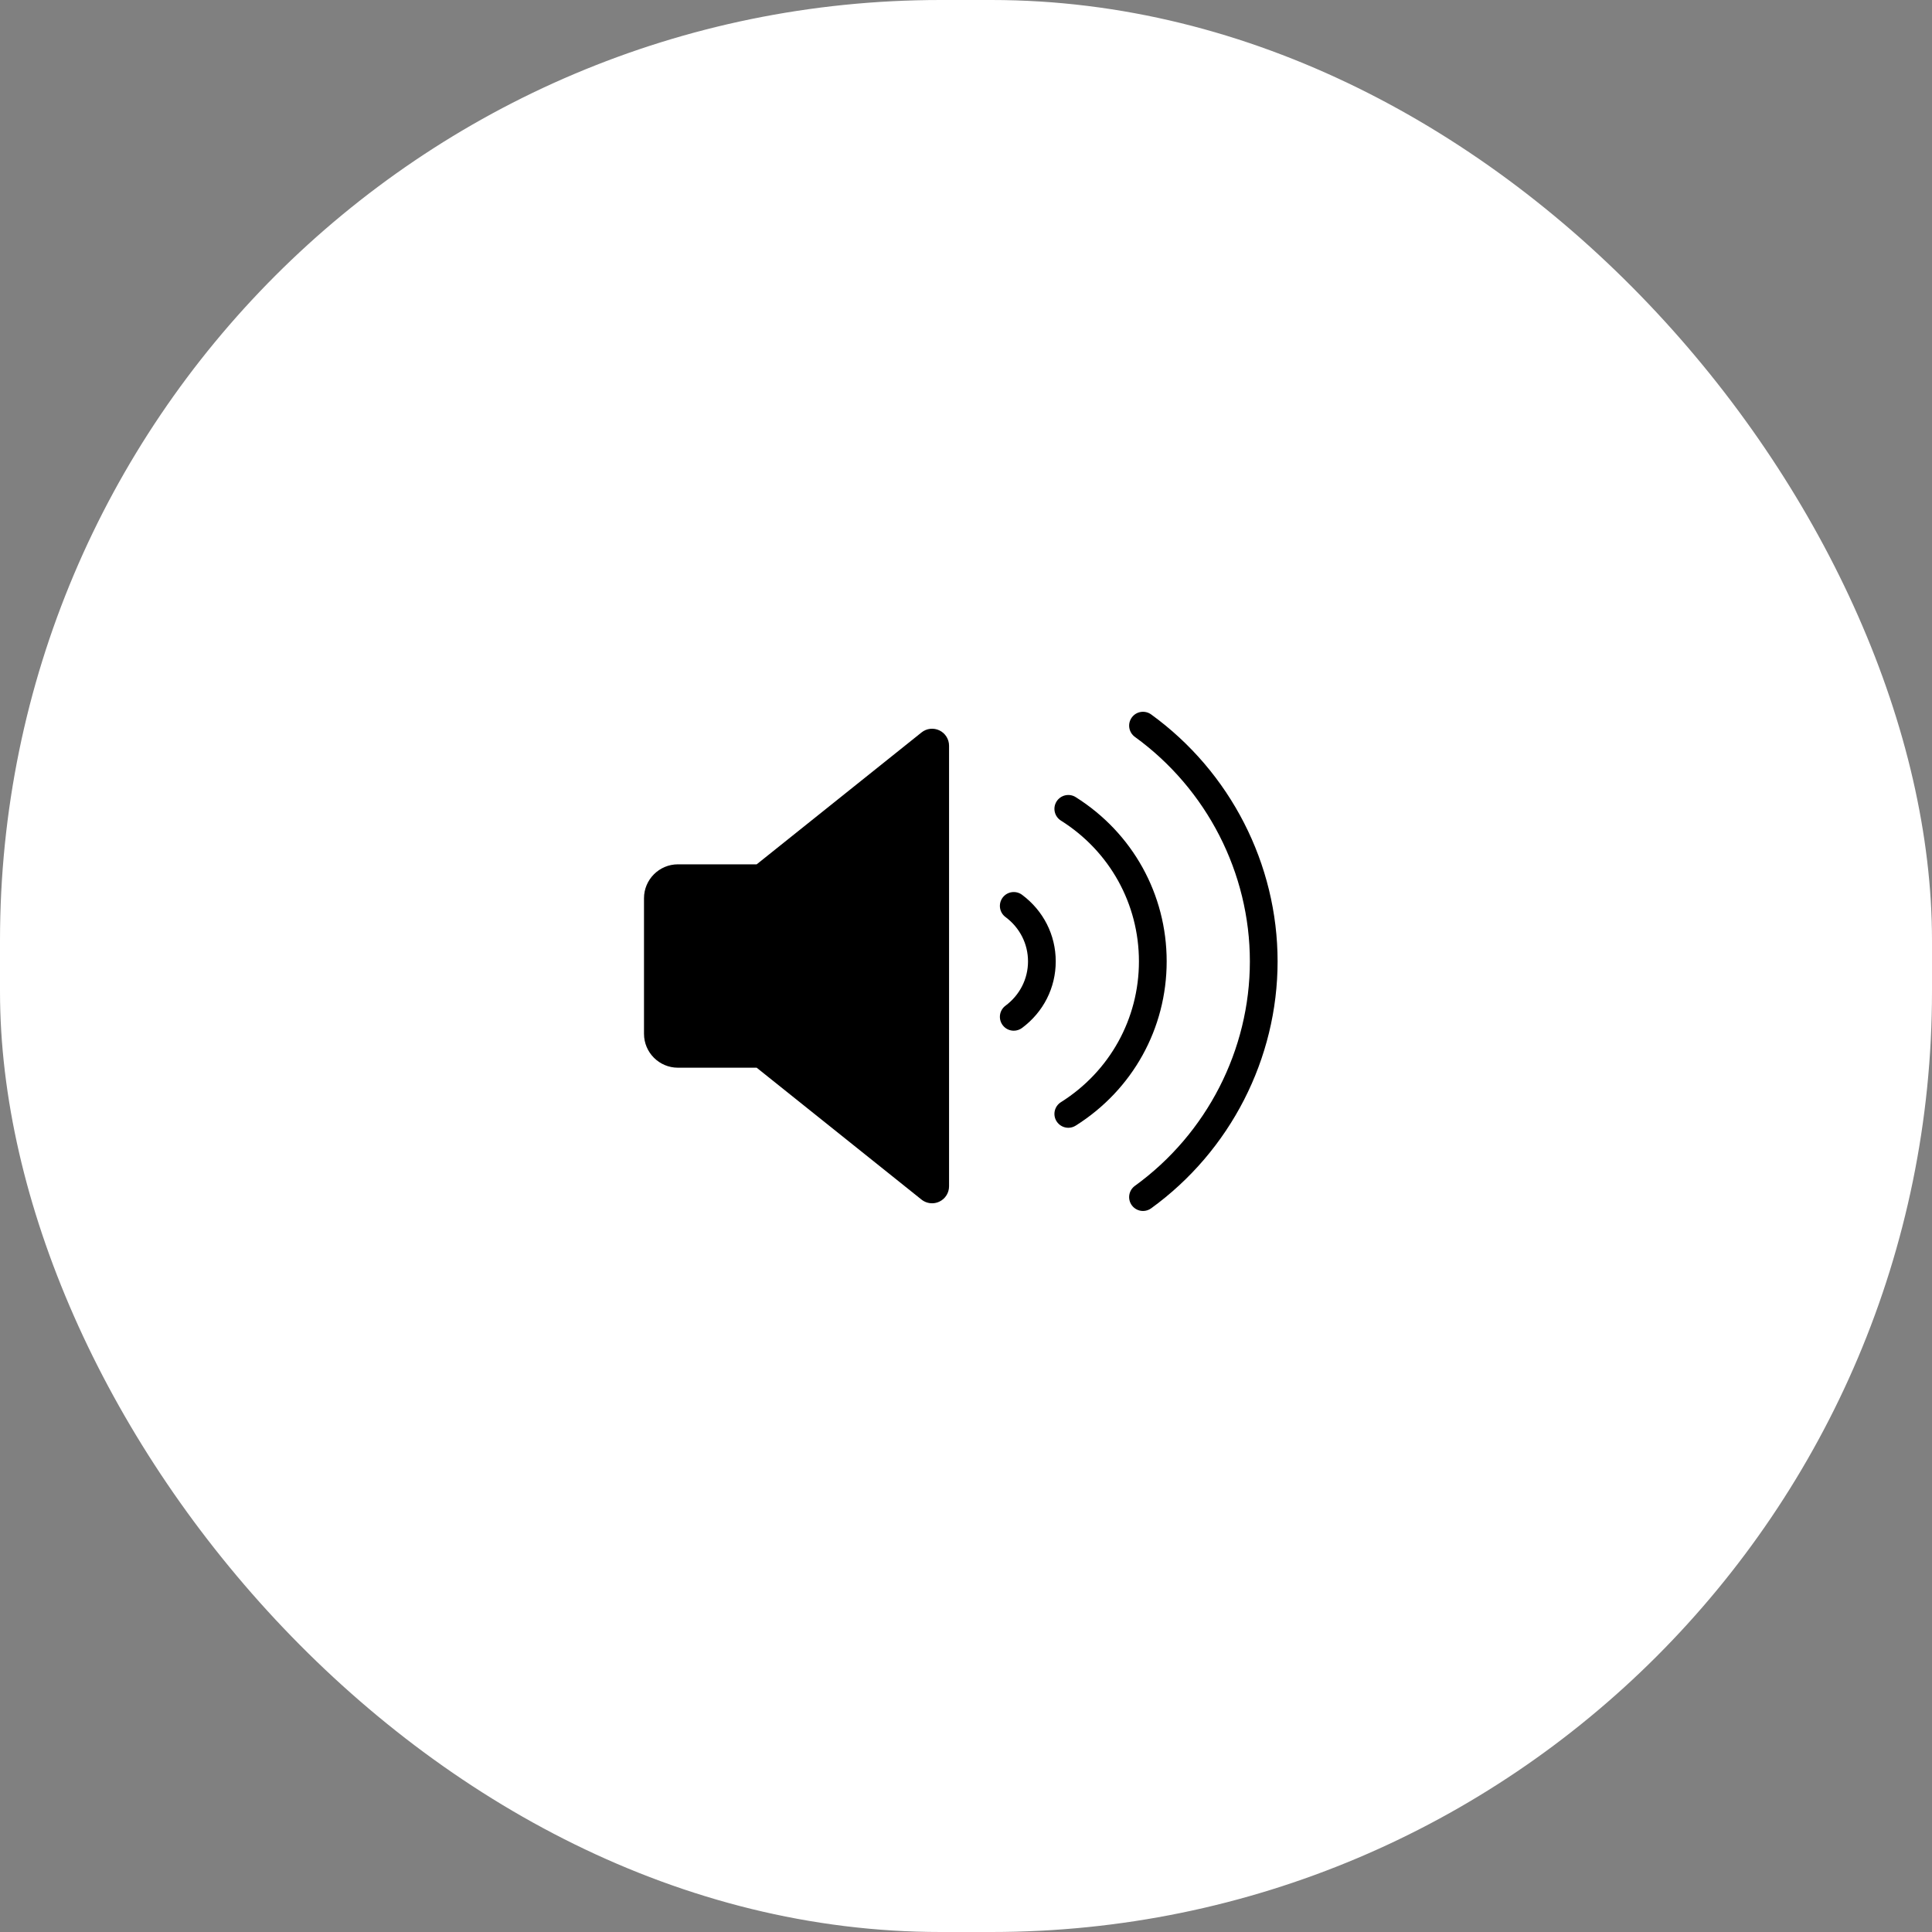
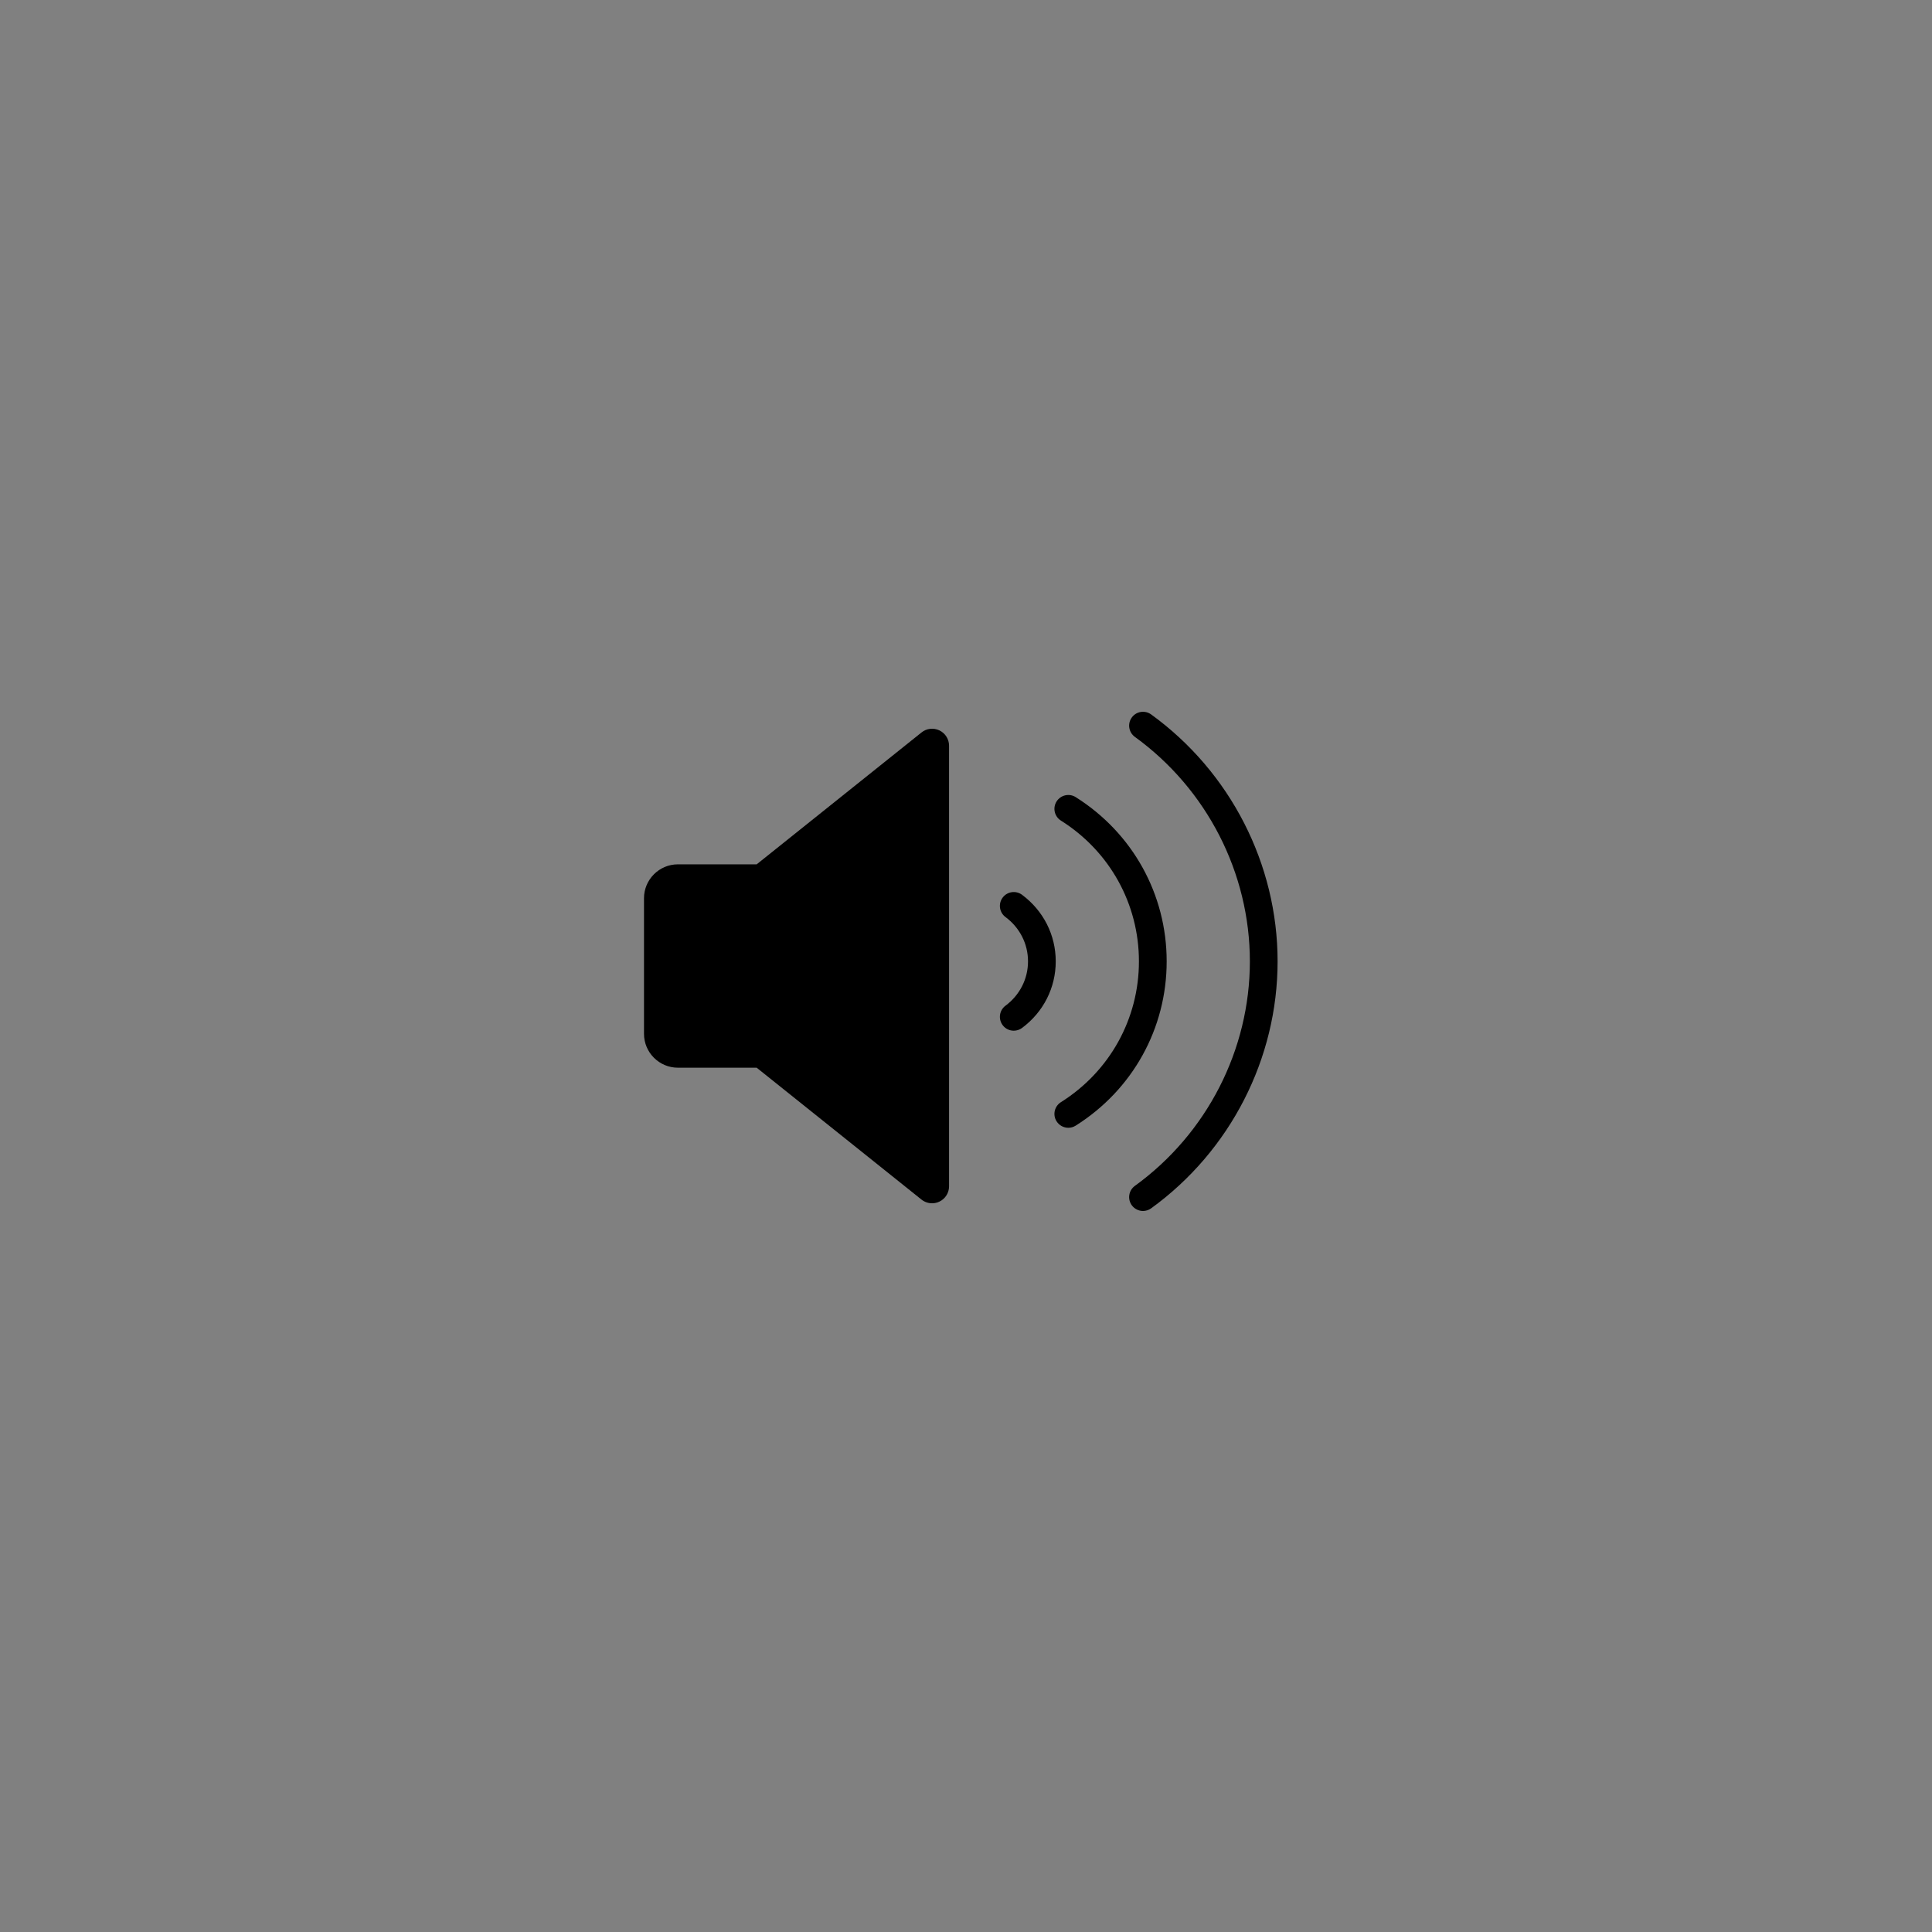
<svg xmlns="http://www.w3.org/2000/svg" width="114" height="114" viewBox="0 0 114 114" fill="none">
  <rect x="0" y="0" width="114" height="114" fill="#808080" stroke="none" />
-   <rect width="114" height="114" rx="55.5" fill="white" />
  <path d="M67.925 42.156C67.556 41.89 67.045 41.973 66.782 42.338C66.517 42.704 66.599 43.215 66.965 43.481C71.214 46.559 73.75 51.511 73.75 56.727C73.75 61.944 71.214 66.896 66.965 69.974C66.599 70.239 66.517 70.751 66.782 71.117C66.942 71.337 67.192 71.455 67.445 71.455C67.612 71.455 67.779 71.404 67.925 71.299C72.597 67.914 75.386 62.467 75.386 56.727C75.386 50.988 72.597 45.541 67.925 42.156Z" fill="black" />
  <path d="M63.472 47.035C63.093 46.795 62.585 46.909 62.344 47.292C62.103 47.674 62.218 48.179 62.601 48.42C65.483 50.234 67.204 53.34 67.204 56.727C67.204 60.115 65.483 63.221 62.601 65.035C62.218 65.276 62.103 65.781 62.344 66.163C62.5 66.41 62.766 66.546 63.038 66.546C63.186 66.546 63.337 66.505 63.472 66.42C66.834 64.304 68.841 60.682 68.841 56.727C68.841 52.773 66.834 49.151 63.472 47.035Z" fill="black" />
  <path d="M60.307 52.798C59.944 52.528 59.432 52.604 59.162 52.965C58.892 53.328 58.967 53.841 59.329 54.11C60.175 54.74 60.659 55.693 60.659 56.727C60.659 57.761 60.174 58.714 59.329 59.344C58.967 59.613 58.892 60.126 59.162 60.489C59.323 60.705 59.569 60.818 59.819 60.818C59.988 60.818 60.16 60.765 60.307 60.656C61.571 59.715 62.295 58.283 62.295 56.727C62.295 55.172 61.57 53.739 60.307 52.798Z" fill="black" />
  <path d="M55.434 43.099C55.086 42.933 54.676 42.977 54.376 43.219L44.648 51.001H40C38.898 51.001 38 51.899 38 53.001V61.001C38 62.105 38.898 63.001 40 63.001H44.648L54.374 70.783C54.556 70.927 54.778 71.001 55 71.001C55.148 71.001 55.296 70.967 55.434 70.901C55.78 70.735 56 70.385 56 70.001V44.001C56 43.617 55.78 43.267 55.434 43.099Z" fill="black" />
</svg>